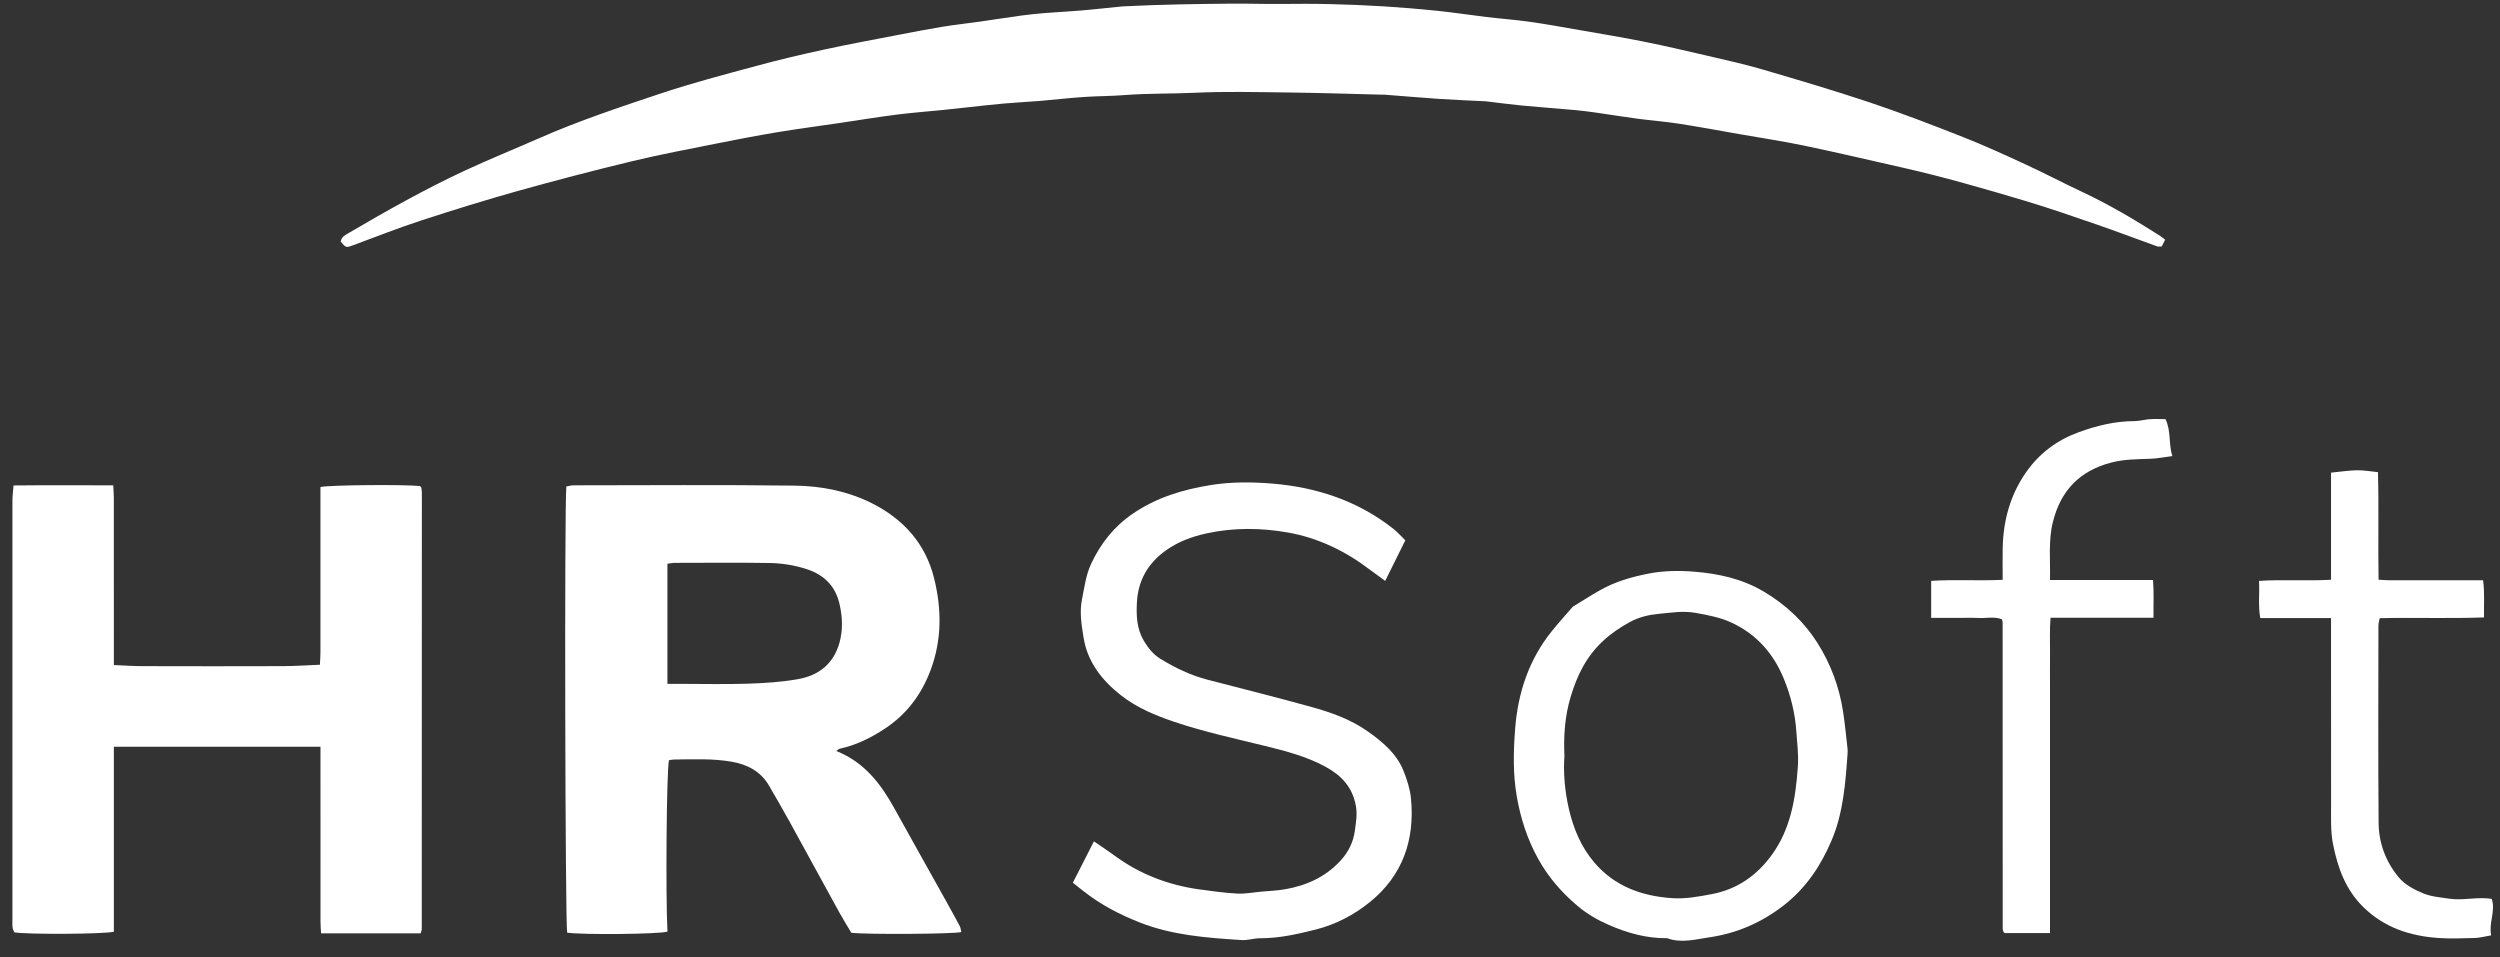
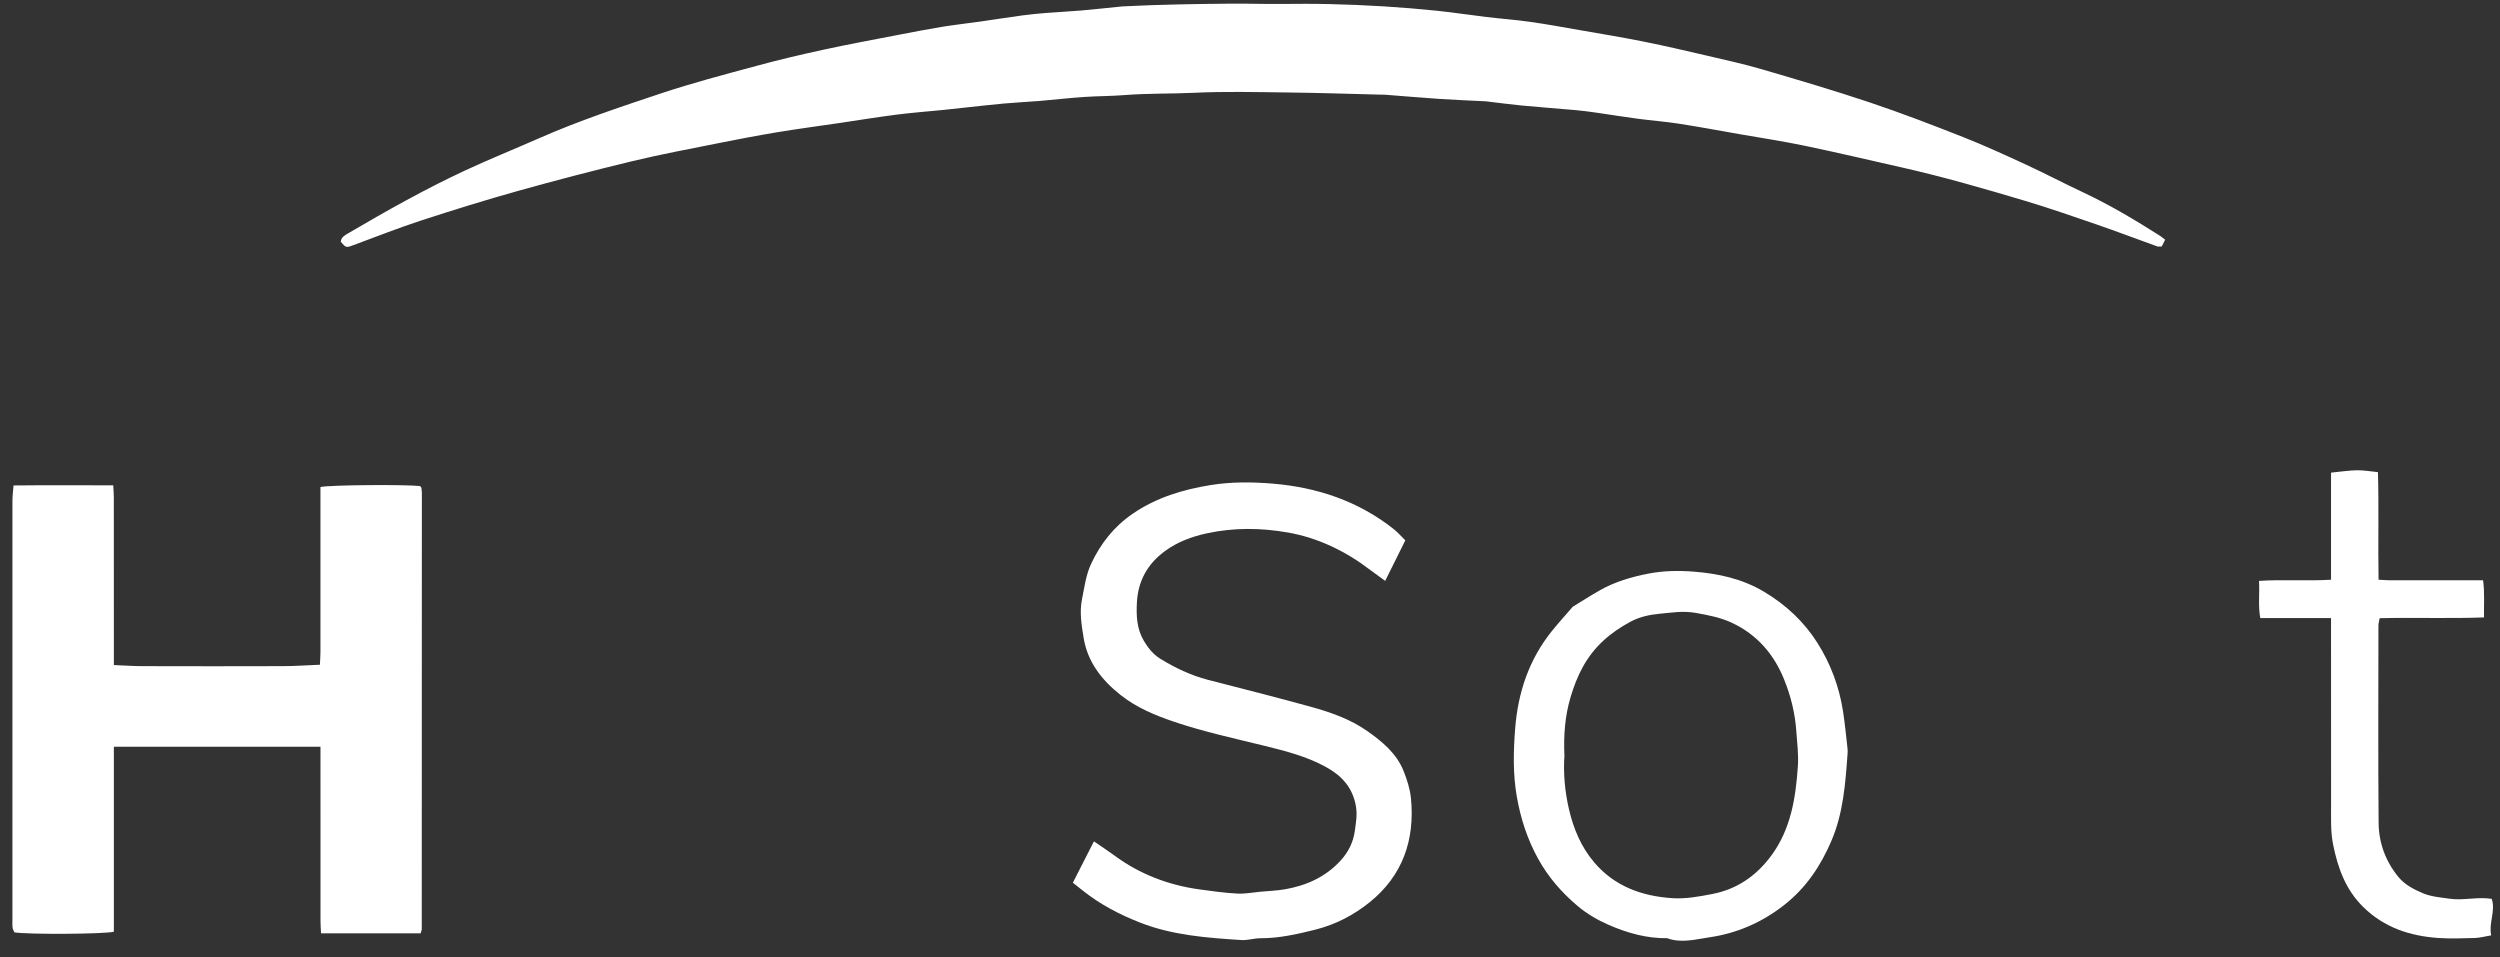
<svg xmlns="http://www.w3.org/2000/svg" width="94" height="36" viewBox="0 0 94 36" fill="none">
  <rect x="0" y="0" width="94" height="36" fill="#333333" stroke="none" />
  <path d="M81.411 9.01C81.362 9.107 81.318 9.195 81.282 9.267C81.197 9.267 81.151 9.278 81.114 9.265C80.351 8.99 79.591 8.702 78.824 8.437C77.938 8.132 77.052 7.824 76.154 7.555C74.614 7.095 73.07 6.648 71.5 6.294C70.288 6.021 69.078 5.735 67.862 5.481C67.057 5.313 66.242 5.19 65.431 5.048C64.661 4.913 63.893 4.77 63.122 4.65C62.612 4.571 62.095 4.533 61.583 4.465C61.058 4.395 60.535 4.31 60.01 4.234C59.761 4.199 59.512 4.165 59.262 4.142C58.579 4.081 57.896 4.032 57.214 3.967C56.783 3.926 56.355 3.867 55.925 3.816C55.897 3.813 55.869 3.809 55.841 3.808C55.267 3.779 54.693 3.757 54.12 3.719C53.436 3.673 52.754 3.613 52.071 3.561C52.015 3.557 51.958 3.558 51.901 3.558C50.735 3.529 49.57 3.49 48.404 3.477C47.234 3.463 46.063 3.433 44.896 3.489C44.025 3.53 43.153 3.506 42.287 3.575C41.782 3.615 41.278 3.611 40.775 3.645C40.203 3.683 39.634 3.75 39.063 3.798C38.631 3.833 38.197 3.852 37.764 3.891C37.278 3.934 36.793 3.991 36.307 4.043C36.028 4.072 35.751 4.106 35.473 4.133C34.889 4.192 34.303 4.235 33.721 4.309C33.001 4.401 32.285 4.518 31.567 4.625C30.78 4.741 29.99 4.845 29.205 4.975C28.462 5.099 27.721 5.241 26.982 5.389C25.914 5.603 24.841 5.803 23.783 6.058C22.341 6.405 20.906 6.779 19.479 7.178C18.253 7.521 17.036 7.899 15.826 8.294C14.974 8.572 14.14 8.902 13.3 9.213C13.012 9.319 13.014 9.324 12.813 9.091C12.828 8.918 12.964 8.846 13.099 8.768C14.535 7.926 15.986 7.108 17.499 6.405C18.413 5.98 19.349 5.603 20.271 5.197C21.759 4.542 23.303 4.029 24.843 3.515C26.023 3.122 27.231 2.805 28.432 2.48C29.268 2.253 30.112 2.053 30.958 1.87C31.899 1.665 32.847 1.491 33.793 1.308C34.341 1.202 34.889 1.096 35.439 1.006C35.907 0.93 36.38 0.878 36.849 0.812C37.375 0.737 37.897 0.653 38.422 0.582C38.727 0.54 39.034 0.511 39.34 0.487C39.773 0.452 40.207 0.433 40.639 0.396C41.154 0.351 41.667 0.294 42.181 0.243C42.237 0.237 42.294 0.237 42.349 0.234C43.669 0.168 44.99 0.149 46.312 0.137C46.923 0.132 47.534 0.154 48.144 0.149C48.764 0.143 49.385 0.139 50.004 0.154C50.677 0.169 51.35 0.198 52.022 0.239C52.691 0.281 53.36 0.335 54.028 0.404C54.652 0.469 55.273 0.565 55.897 0.64C56.438 0.705 56.982 0.744 57.522 0.82C58.143 0.908 58.76 1.021 59.379 1.129C60.189 1.27 61.003 1.404 61.81 1.566C62.617 1.728 63.419 1.915 64.221 2.102C64.901 2.261 65.585 2.411 66.254 2.607C67.611 3.005 68.968 3.404 70.307 3.853C71.488 4.249 72.651 4.695 73.81 5.153C74.617 5.471 75.406 5.834 76.194 6.198C76.903 6.526 77.595 6.89 78.303 7.222C79.317 7.698 80.276 8.268 81.217 8.867C81.275 8.904 81.326 8.949 81.409 9.013L81.411 9.01Z" fill="white" />
-   <path d="M25.154 28.585C25.061 28.944 25.025 33.76 25.097 35.028C24.823 35.125 21.897 35.156 21.326 35.067C21.251 34.769 21.219 19.05 21.295 18.292C21.38 18.277 21.472 18.248 21.563 18.248C24.339 18.246 27.116 18.224 29.891 18.26C30.886 18.273 31.874 18.467 32.777 18.919C33.974 19.519 34.799 20.443 35.121 21.738C35.409 22.895 35.418 24.056 34.991 25.195C34.652 26.099 34.106 26.844 33.281 27.39C32.751 27.742 32.194 28.017 31.567 28.154C31.531 28.162 31.501 28.197 31.443 28.237C32.495 28.655 33.114 29.466 33.624 30.387C34.262 31.539 34.907 32.686 35.548 33.836C35.73 34.163 35.912 34.49 36.087 34.821C36.122 34.888 36.127 34.971 36.145 35.046C35.825 35.122 32.569 35.141 32.01 35.072C31.865 34.829 31.705 34.572 31.558 34.307C30.931 33.167 30.31 32.023 29.682 30.883C29.435 30.434 29.175 29.992 28.92 29.548C28.613 29.012 28.11 28.746 27.525 28.643C26.804 28.515 26.069 28.551 25.338 28.558C25.283 28.558 25.23 28.573 25.154 28.585ZM25.095 25.713C25.265 25.713 25.403 25.713 25.541 25.713C26.399 25.713 27.259 25.734 28.116 25.707C28.743 25.687 29.376 25.645 29.993 25.538C30.784 25.402 31.345 24.958 31.565 24.163C31.697 23.687 31.678 23.213 31.572 22.735C31.422 22.054 31.005 21.621 30.338 21.402C29.883 21.252 29.411 21.178 28.937 21.169C27.755 21.149 26.573 21.162 25.39 21.163C25.297 21.163 25.203 21.183 25.095 21.196V25.713Z" fill="white" />
  <path d="M15.815 35.094H12.072C12.064 34.937 12.051 34.792 12.051 34.645C12.049 32.612 12.05 30.579 12.05 28.545V28.077H4.281C4.279 29.247 4.281 30.404 4.281 31.562C4.281 32.722 4.281 33.882 4.281 35.032C3.948 35.126 0.965 35.14 0.539 35.055C0.518 35.002 0.479 34.941 0.473 34.876C0.46 34.767 0.467 34.655 0.467 34.545C0.467 29.302 0.467 24.059 0.468 18.816C0.468 18.643 0.493 18.47 0.509 18.253C1.772 18.24 2.992 18.246 4.258 18.249C4.266 18.423 4.28 18.568 4.28 18.714C4.281 20.651 4.281 22.587 4.281 24.524C4.281 24.673 4.281 24.823 4.281 25.006C4.669 25.022 5.013 25.047 5.357 25.047C7.118 25.052 8.879 25.053 10.64 25.047C11.088 25.046 11.535 25.014 12.029 24.994C12.037 24.809 12.049 24.663 12.049 24.517C12.05 22.594 12.049 20.671 12.049 18.748V18.312C12.397 18.233 15.241 18.213 15.793 18.276C15.801 18.285 15.812 18.294 15.821 18.305C15.829 18.316 15.841 18.326 15.843 18.338C15.851 18.406 15.862 18.475 15.862 18.543C15.862 24.007 15.86 29.471 15.858 34.935C15.858 34.974 15.838 35.013 15.815 35.094Z" fill="white" />
  <path d="M40.339 33.19C40.612 32.655 40.868 32.153 41.132 31.635C41.411 31.827 41.664 31.992 41.906 32.17C42.859 32.872 43.933 33.281 45.107 33.443C45.577 33.508 46.049 33.573 46.522 33.599C46.812 33.614 47.106 33.555 47.398 33.528C47.704 33.5 48.013 33.49 48.315 33.437C49.123 33.297 49.837 32.975 50.399 32.366C50.701 32.039 50.888 31.659 50.944 31.226C50.985 30.918 51.041 30.621 50.979 30.29C50.849 29.597 50.444 29.162 49.851 28.836C49.131 28.441 48.346 28.24 47.555 28.045C46.414 27.764 45.264 27.517 44.15 27.14C43.429 26.896 42.737 26.608 42.135 26.133C41.421 25.57 40.889 24.88 40.745 23.986C40.668 23.508 40.581 23.024 40.687 22.513C40.778 22.068 40.83 21.621 41.025 21.203C41.382 20.438 41.883 19.799 42.596 19.312C43.483 18.706 44.47 18.409 45.522 18.238C46.295 18.113 47.072 18.121 47.836 18.183C49.514 18.32 51.07 18.837 52.402 19.893C52.553 20.013 52.681 20.161 52.84 20.317C52.588 20.825 52.344 21.316 52.083 21.841C51.877 21.691 51.698 21.564 51.524 21.433C50.601 20.727 49.57 20.224 48.423 20.022C47.413 19.844 46.392 19.833 45.373 20.054C44.798 20.179 44.275 20.376 43.806 20.718C43.148 21.199 42.791 21.842 42.748 22.647C42.722 23.147 42.738 23.635 43.007 24.093C43.167 24.364 43.364 24.607 43.62 24.765C44.178 25.109 44.771 25.393 45.414 25.56C46.699 25.894 47.988 26.216 49.268 26.57C50.026 26.779 50.773 27.038 51.42 27.495C51.983 27.892 52.513 28.334 52.774 28.988C52.905 29.318 53.018 29.669 53.052 30.018C53.204 31.573 52.746 32.921 51.495 33.928C50.899 34.408 50.219 34.763 49.452 34.956C48.77 35.127 48.094 35.28 47.386 35.278C47.15 35.278 46.911 35.361 46.679 35.346C45.38 35.262 44.08 35.168 42.853 34.684C42.094 34.386 41.379 34.011 40.739 33.507C40.619 33.413 40.503 33.319 40.339 33.19Z" fill="white" />
  <path d="M59.138 22.812C59.498 22.592 59.824 22.382 60.162 22.191C60.726 21.872 61.341 21.693 61.976 21.569C62.547 21.457 63.126 21.449 63.698 21.495C64.624 21.568 65.519 21.765 66.334 22.253C67.155 22.745 67.83 23.375 68.334 24.171C68.834 24.961 69.156 25.826 69.298 26.748C69.37 27.209 69.413 27.674 69.466 28.137C69.474 28.205 69.474 28.276 69.468 28.345C69.388 29.456 69.307 30.574 68.862 31.613C68.462 32.548 67.916 33.379 67.08 34.032C66.241 34.689 65.302 35.095 64.267 35.244C63.756 35.318 63.216 35.474 62.686 35.276C61.913 35.286 61.188 35.081 60.49 34.777C60.067 34.592 59.669 34.362 59.316 34.063C58.716 33.556 58.212 32.977 57.833 32.289C57.428 31.555 57.176 30.778 57.033 29.958C56.883 29.105 56.904 28.243 56.97 27.396C57.073 26.06 57.483 24.803 58.349 23.73C58.6 23.418 58.871 23.12 59.138 22.812ZM58.822 28.418C58.778 29.068 58.836 29.752 58.993 30.427C59.164 31.161 59.449 31.847 59.945 32.429C60.705 33.321 61.721 33.693 62.871 33.771C63.379 33.805 63.873 33.711 64.37 33.617C65.321 33.436 66.044 32.922 66.598 32.174C67.336 31.177 67.518 30.004 67.6 28.816C67.63 28.379 67.573 27.938 67.542 27.498C67.495 26.814 67.333 26.165 67.08 25.541C66.7 24.602 66.073 23.866 65.124 23.419C64.689 23.214 64.231 23.13 63.759 23.045C63.283 22.959 62.837 23.037 62.384 23.079C62.012 23.114 61.64 23.196 61.299 23.38C60.93 23.58 60.597 23.802 60.282 24.093C59.639 24.686 59.294 25.405 59.054 26.211C58.842 26.922 58.788 27.643 58.822 28.418Z" fill="white" />
-   <path d="M72.612 23.233V21.84C73.5 21.783 74.38 21.846 75.301 21.801C75.301 21.373 75.293 20.975 75.302 20.577C75.327 19.551 75.591 18.594 76.191 17.742C76.685 17.041 77.346 16.546 78.16 16.251C78.834 16.006 79.522 15.836 80.248 15.834C80.442 15.834 80.635 15.775 80.829 15.762C81.024 15.748 81.22 15.759 81.421 15.759C81.639 16.203 81.531 16.669 81.679 17.149C81.37 17.188 81.112 17.241 80.852 17.25C80.362 17.268 79.88 17.265 79.393 17.39C78.18 17.702 77.476 18.464 77.187 19.633C77.013 20.339 77.097 21.053 77.08 21.807H80.953C80.993 22.293 80.966 22.738 80.971 23.226H77.1C77.062 23.702 77.085 24.14 77.081 24.577C77.076 25.005 77.08 25.434 77.08 25.863V35.084H75.375C75.351 35.06 75.34 35.051 75.332 35.04C75.324 35.029 75.32 35.016 75.316 35.003C75.312 34.99 75.306 34.977 75.306 34.963C75.303 34.936 75.302 34.909 75.302 34.88C75.302 34.853 75.302 34.825 75.302 34.797C75.302 31.008 75.301 27.22 75.299 23.43C75.299 23.403 75.294 23.375 75.29 23.348C75.288 23.335 75.284 23.321 75.275 23.287C75.002 23.175 74.705 23.248 74.418 23.236C74.123 23.223 73.827 23.233 73.531 23.233H72.612Z" fill="white" />
  <path d="M93.668 35.169C93.438 35.208 93.25 35.262 93.06 35.268C92.596 35.281 92.128 35.3 91.667 35.267C90.606 35.192 89.647 34.874 88.866 34.111C88.195 33.455 87.906 32.645 87.727 31.766C87.626 31.272 87.65 30.778 87.649 30.282C87.646 28.097 87.647 25.912 87.647 23.727C87.647 23.579 87.647 23.431 87.647 23.239H84.986C84.901 22.763 84.967 22.325 84.939 21.842C85.844 21.781 86.724 21.853 87.647 21.798C87.647 21.1 87.647 20.426 87.647 19.753C87.647 19.081 87.646 18.409 87.647 17.771C88.021 17.735 88.322 17.687 88.624 17.682C88.872 17.678 89.121 17.724 89.411 17.753C89.449 19.105 89.41 20.426 89.434 21.797C89.581 21.805 89.714 21.818 89.849 21.818C90.877 21.819 91.905 21.819 92.933 21.819C93.07 21.819 93.207 21.819 93.364 21.819C93.429 22.297 93.389 22.734 93.399 23.215C92.079 23.263 90.79 23.213 89.475 23.244C89.458 23.342 89.429 23.433 89.429 23.522C89.427 25.998 89.415 28.473 89.436 30.949C89.443 31.691 89.695 32.38 90.176 32.969C90.42 33.269 90.764 33.444 91.109 33.589C91.416 33.717 91.757 33.74 92.09 33.79C92.622 33.87 93.147 33.711 93.688 33.797C93.845 34.254 93.569 34.687 93.668 35.169Z" fill="white" />
</svg>